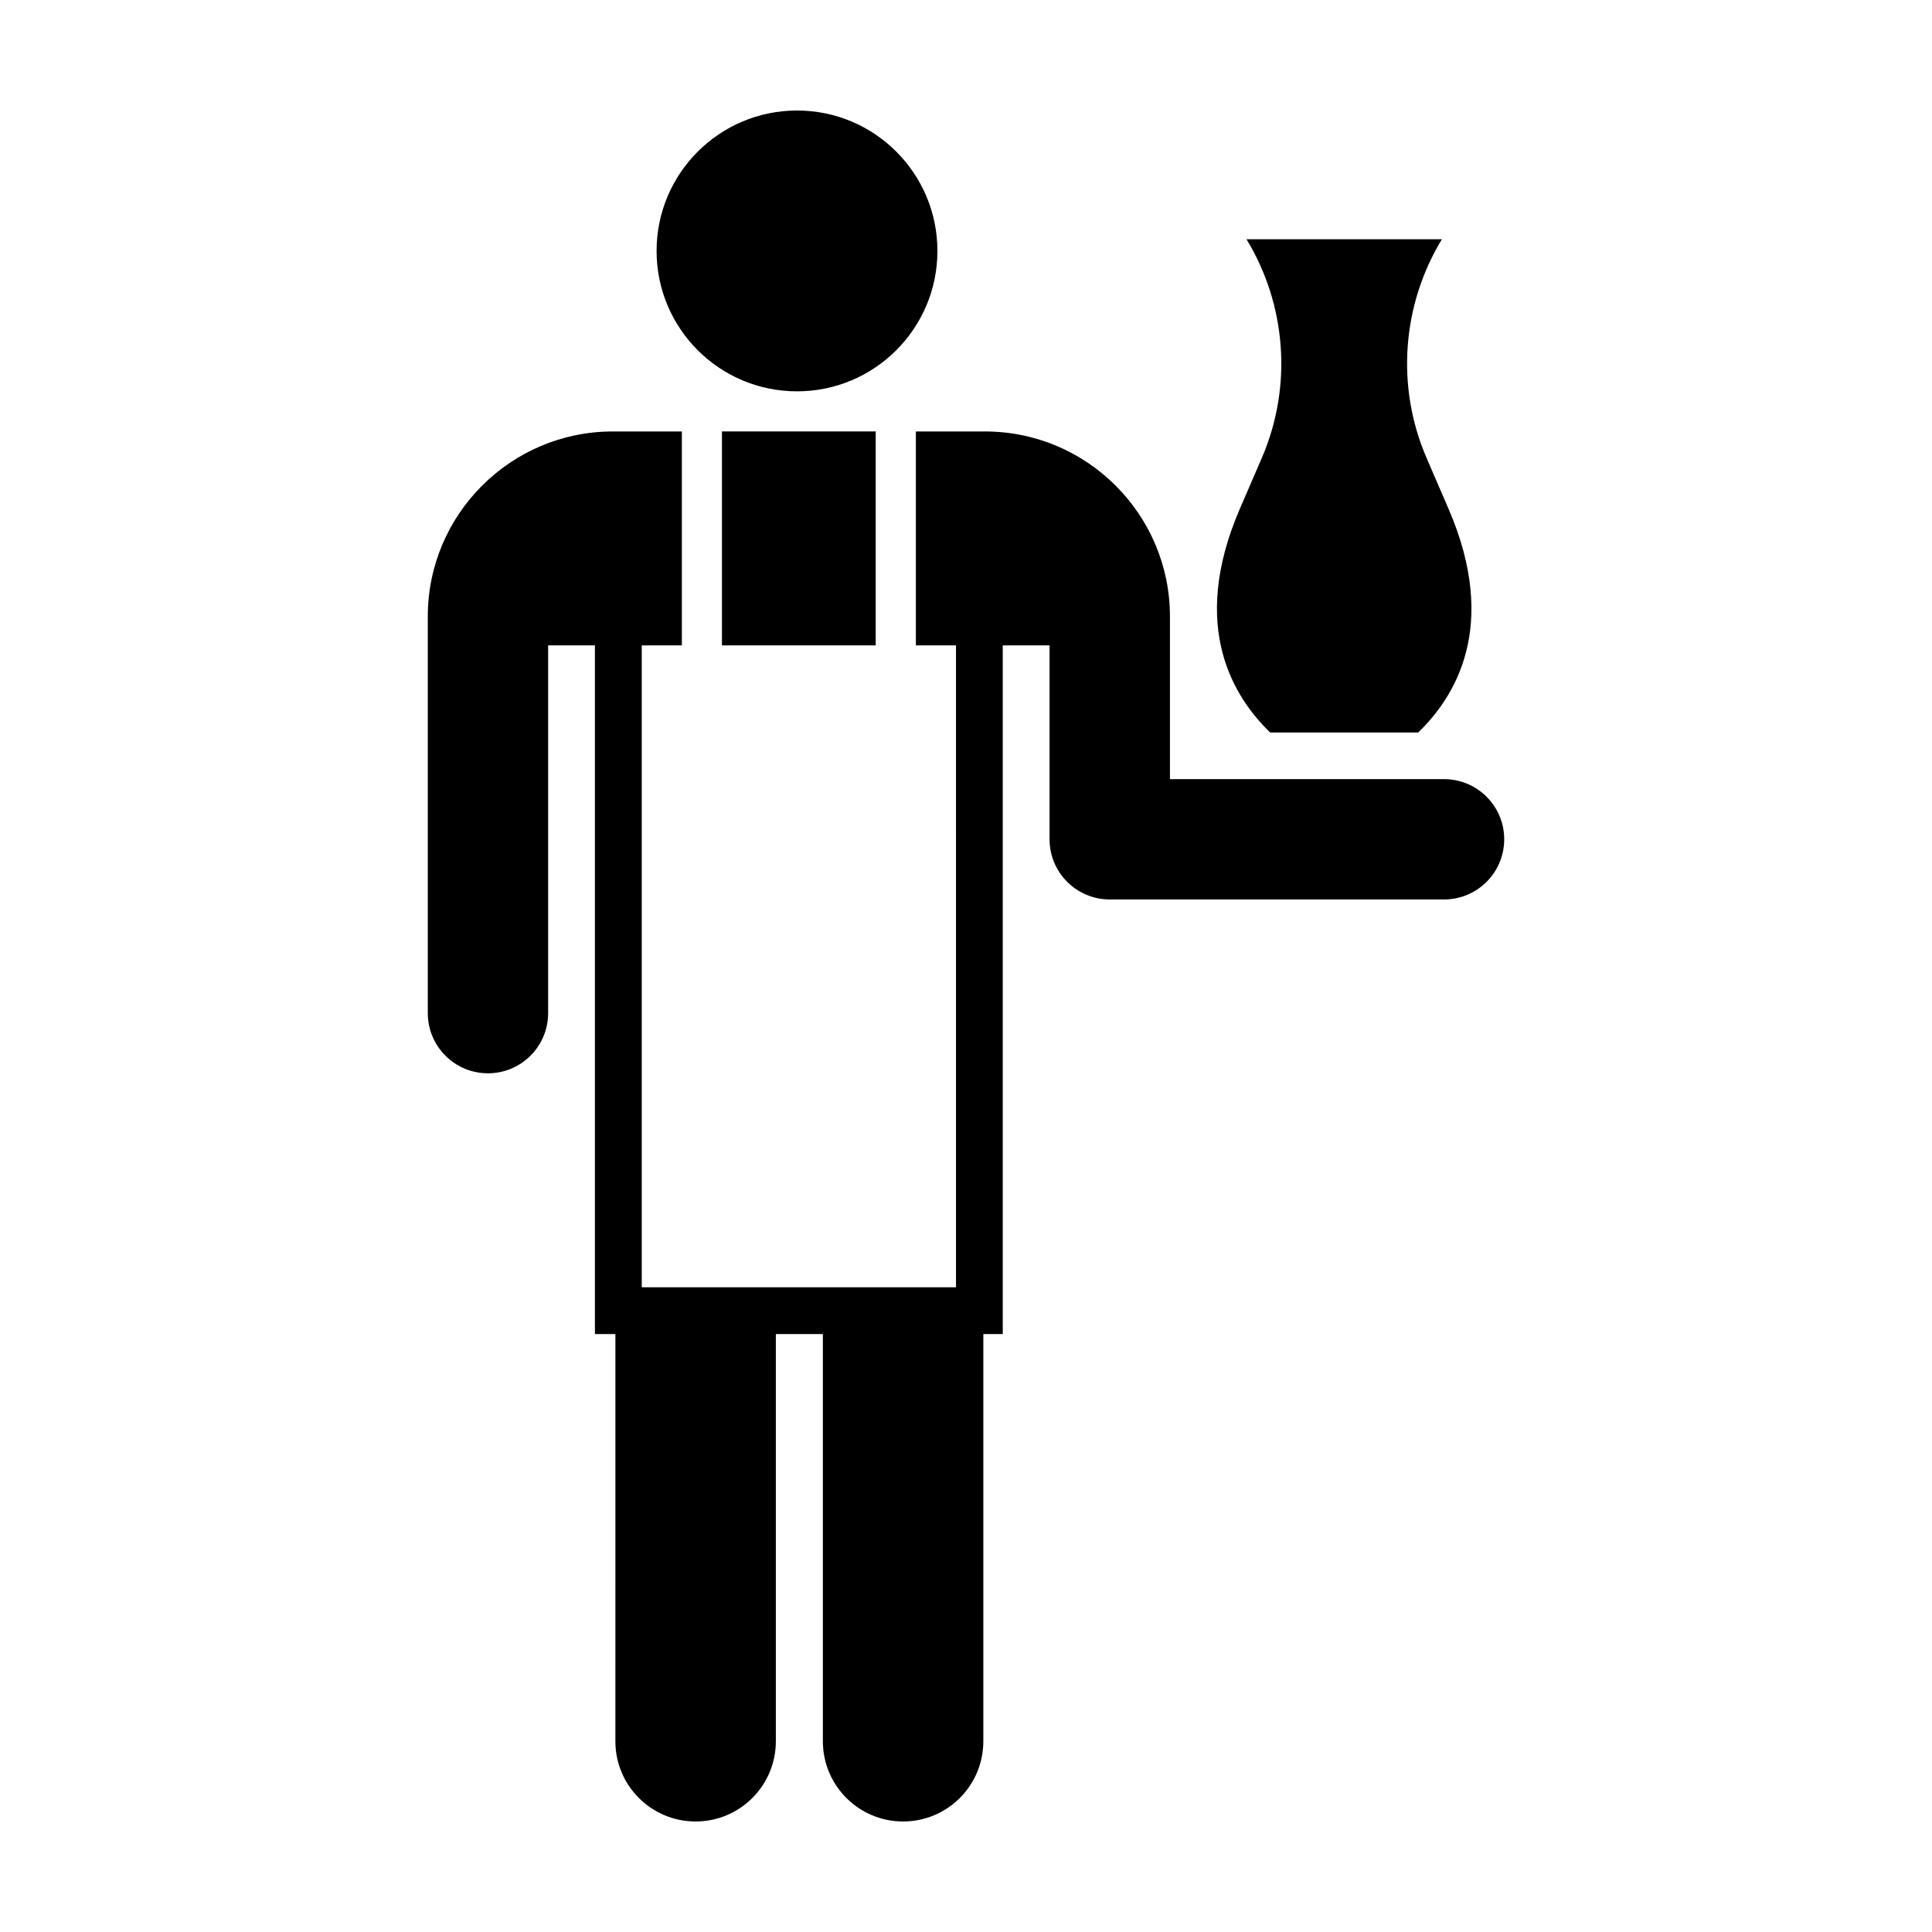
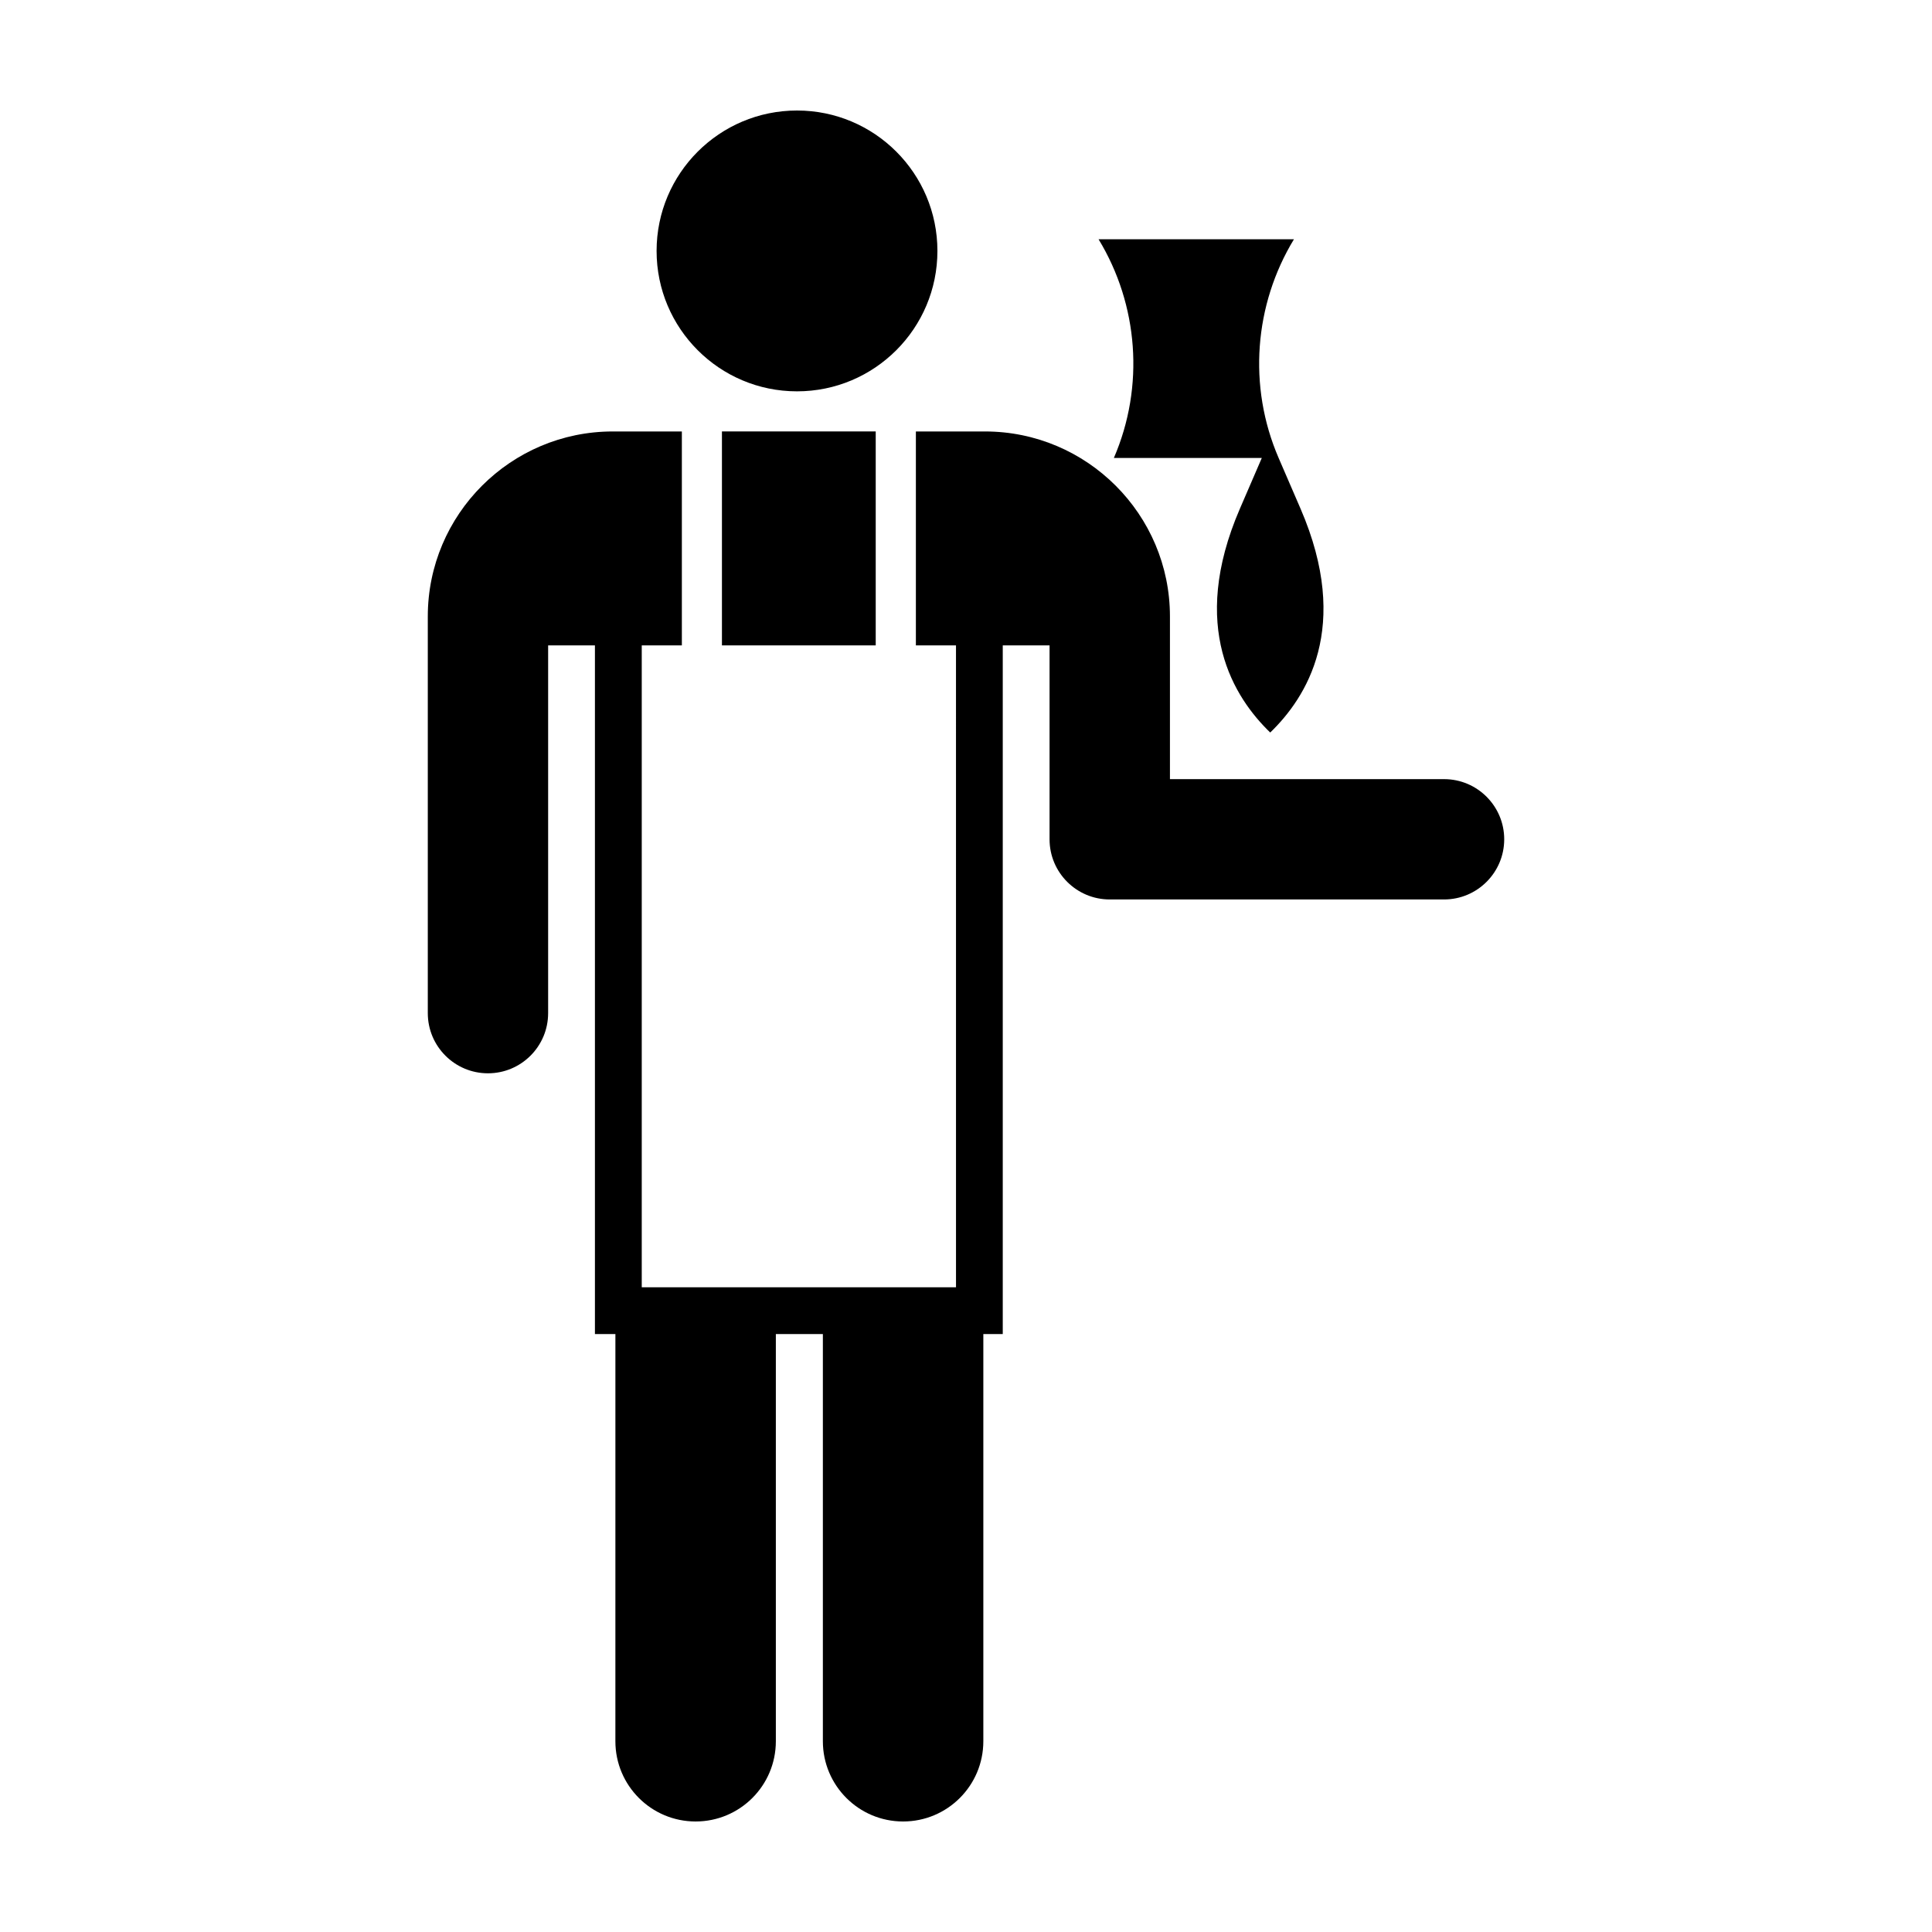
<svg xmlns="http://www.w3.org/2000/svg" fill="#000000" width="800px" height="800px" version="1.1" viewBox="144 144 512 512">
-   <path d="m478.39 265.37-5.809 13.445c-13.598 31.469-1.465 50.141 8.039 59.312h39.207c9.508-9.176 21.637-27.844 8.039-59.312l-5.809-13.445c-8.211-19-6.465-40.668 4.062-57.969h-51.785c10.523 17.301 12.27 38.965 4.055 57.969zm-85.965-54.871c0 20.551-16.66 37.211-37.211 37.211s-37.211-16.66-37.211-37.211c0-20.551 16.668-37.211 37.219-37.211 20.547 0 37.203 16.66 37.203 37.211zm-57.105 104.54v-56.699h40.754v56.699zm207.31 51.383c0 8.805-7.141 15.945-15.945 15.945h-88.598c-8.805 0-15.945-7.141-15.945-15.945v-51.383h-12.402v182.5h-5.148v107.91c0 11.742-9.516 21.262-21.262 21.262-11.742 0-21.262-9.516-21.262-21.262v-107.91h-12.461v107.91c0 11.742-9.516 21.262-21.262 21.262-11.742 0-21.262-9.516-21.262-21.262l0.004-107.91h-5.426v-182.5h-12.402v97.453c0 8.805-7.141 15.945-15.945 15.945-8.805 0-15.945-7.141-15.945-15.945v-105.13c0-27.031 21.992-49.02 49.02-49.02h18.309v56.699h-10.629v170.1h83.281l-0.004-170.1h-10.629v-56.699h18.309c27.031 0 49.02 21.992 49.02 49.02v43.117h72.645c8.801 0 15.941 7.141 15.941 15.945z" />
+   <path d="m478.39 265.37-5.809 13.445c-13.598 31.469-1.465 50.141 8.039 59.312c9.508-9.176 21.637-27.844 8.039-59.312l-5.809-13.445c-8.211-19-6.465-40.668 4.062-57.969h-51.785c10.523 17.301 12.27 38.965 4.055 57.969zm-85.965-54.871c0 20.551-16.66 37.211-37.211 37.211s-37.211-16.66-37.211-37.211c0-20.551 16.668-37.211 37.219-37.211 20.547 0 37.203 16.66 37.203 37.211zm-57.105 104.54v-56.699h40.754v56.699zm207.31 51.383c0 8.805-7.141 15.945-15.945 15.945h-88.598c-8.805 0-15.945-7.141-15.945-15.945v-51.383h-12.402v182.5h-5.148v107.91c0 11.742-9.516 21.262-21.262 21.262-11.742 0-21.262-9.516-21.262-21.262v-107.91h-12.461v107.91c0 11.742-9.516 21.262-21.262 21.262-11.742 0-21.262-9.516-21.262-21.262l0.004-107.91h-5.426v-182.5h-12.402v97.453c0 8.805-7.141 15.945-15.945 15.945-8.805 0-15.945-7.141-15.945-15.945v-105.13c0-27.031 21.992-49.02 49.02-49.02h18.309v56.699h-10.629v170.1h83.281l-0.004-170.1h-10.629v-56.699h18.309c27.031 0 49.02 21.992 49.02 49.02v43.117h72.645c8.801 0 15.941 7.141 15.941 15.945z" />
</svg>